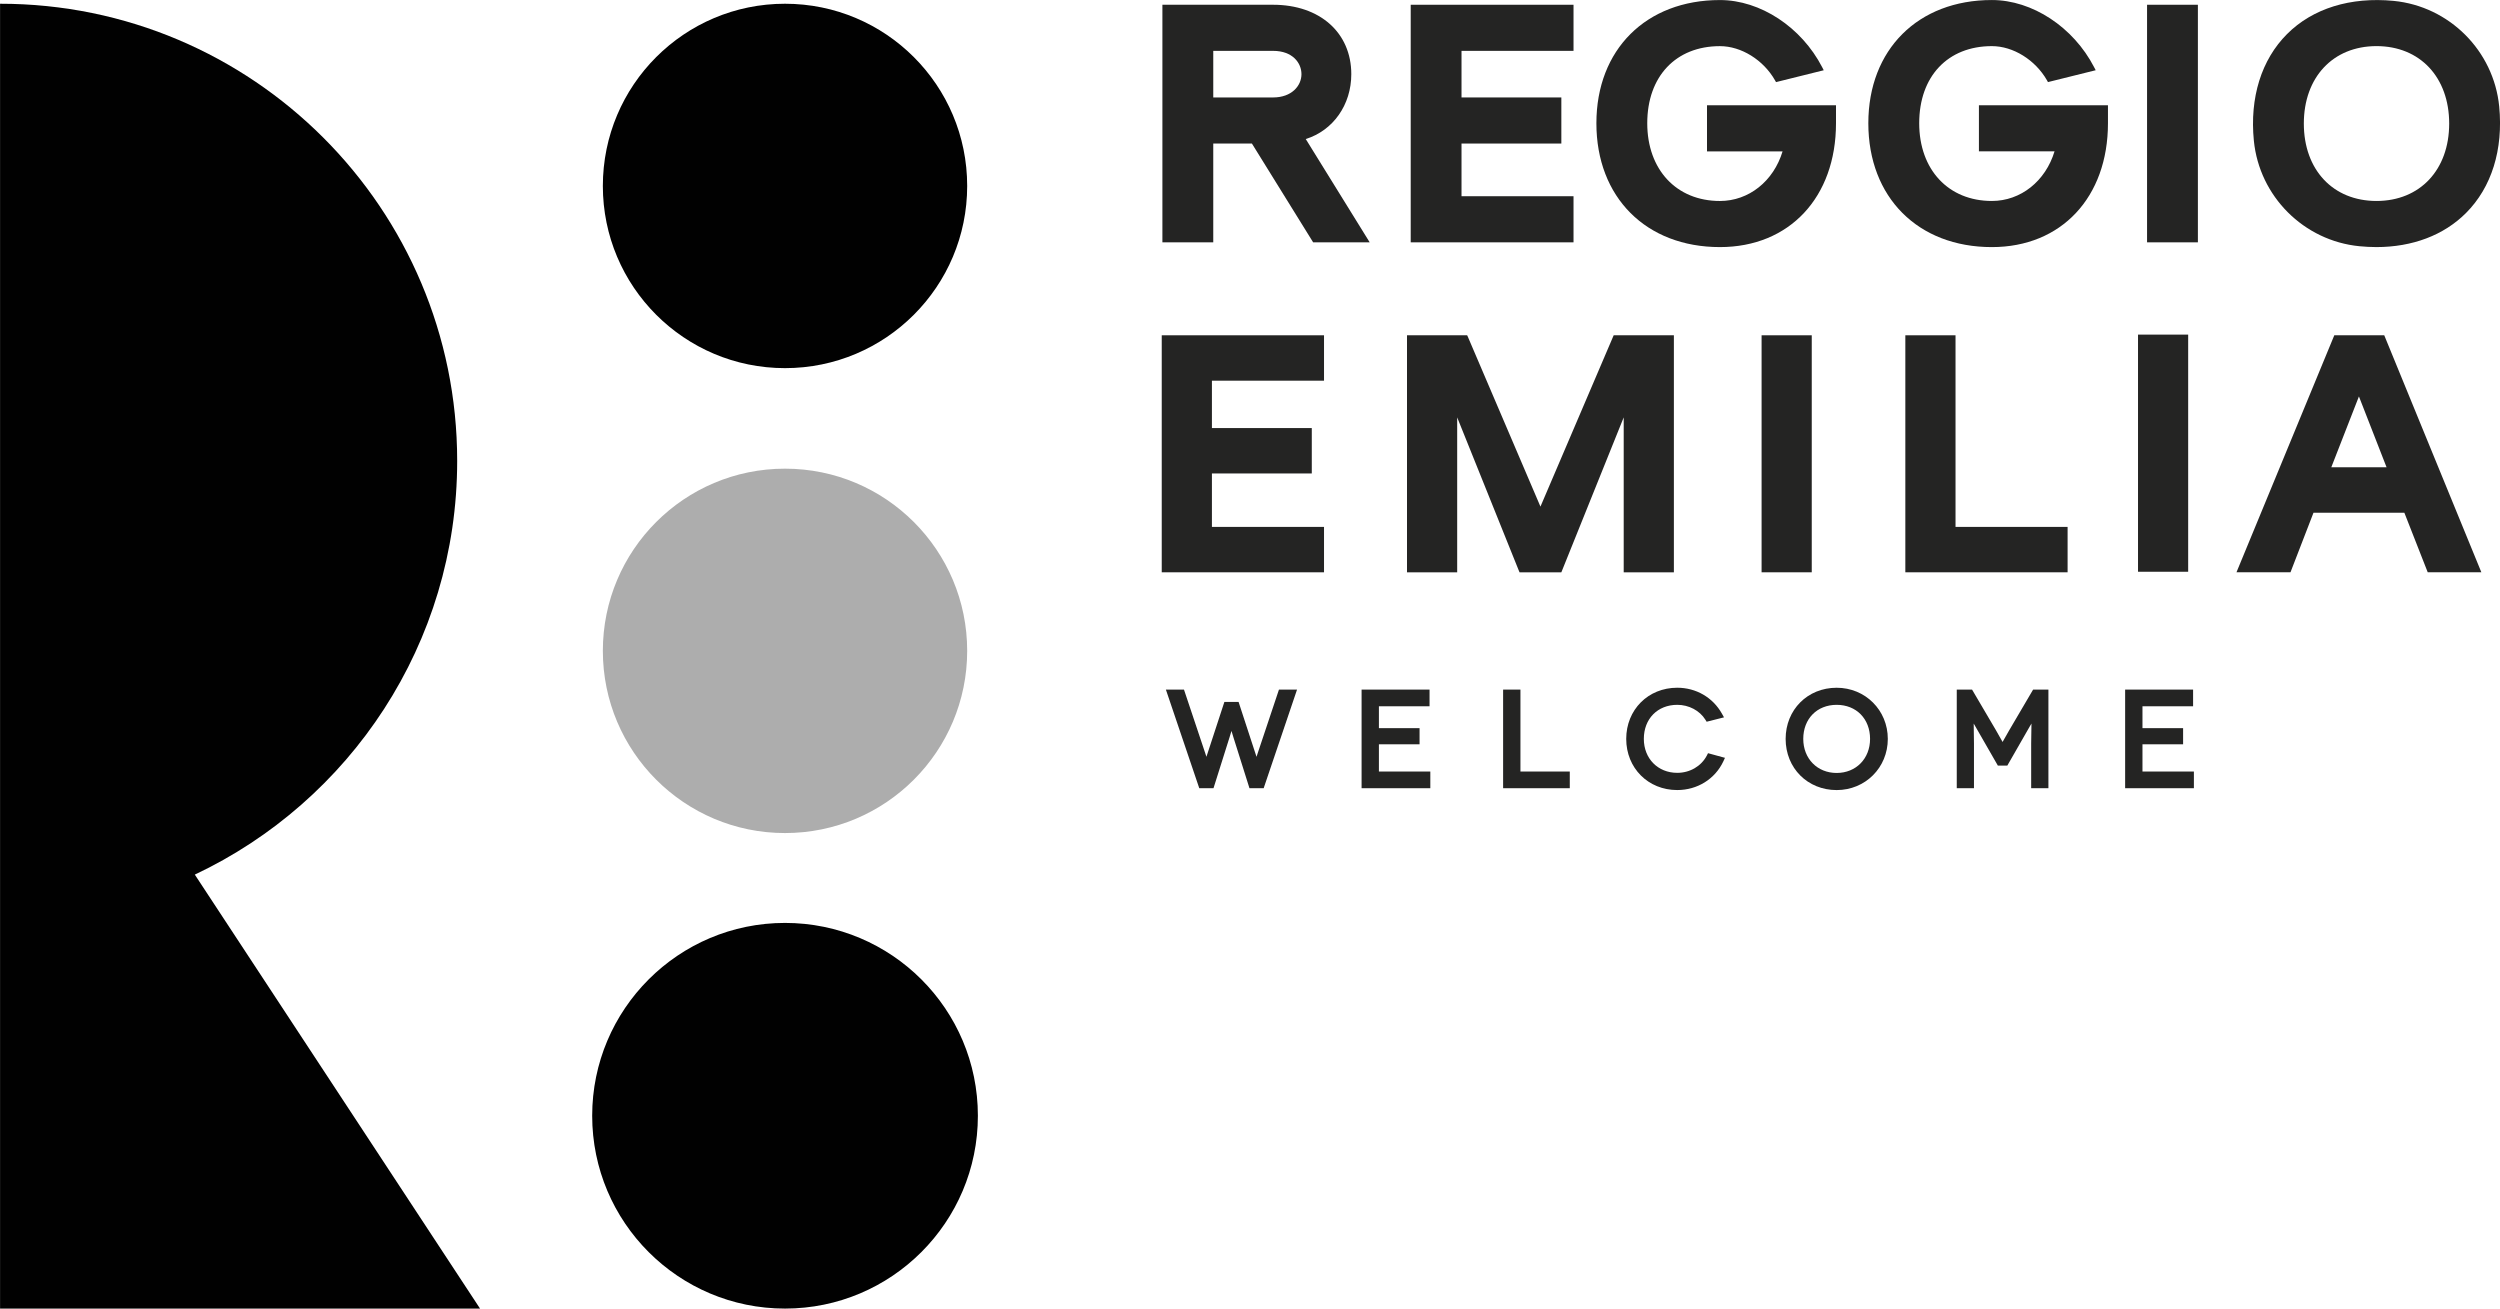
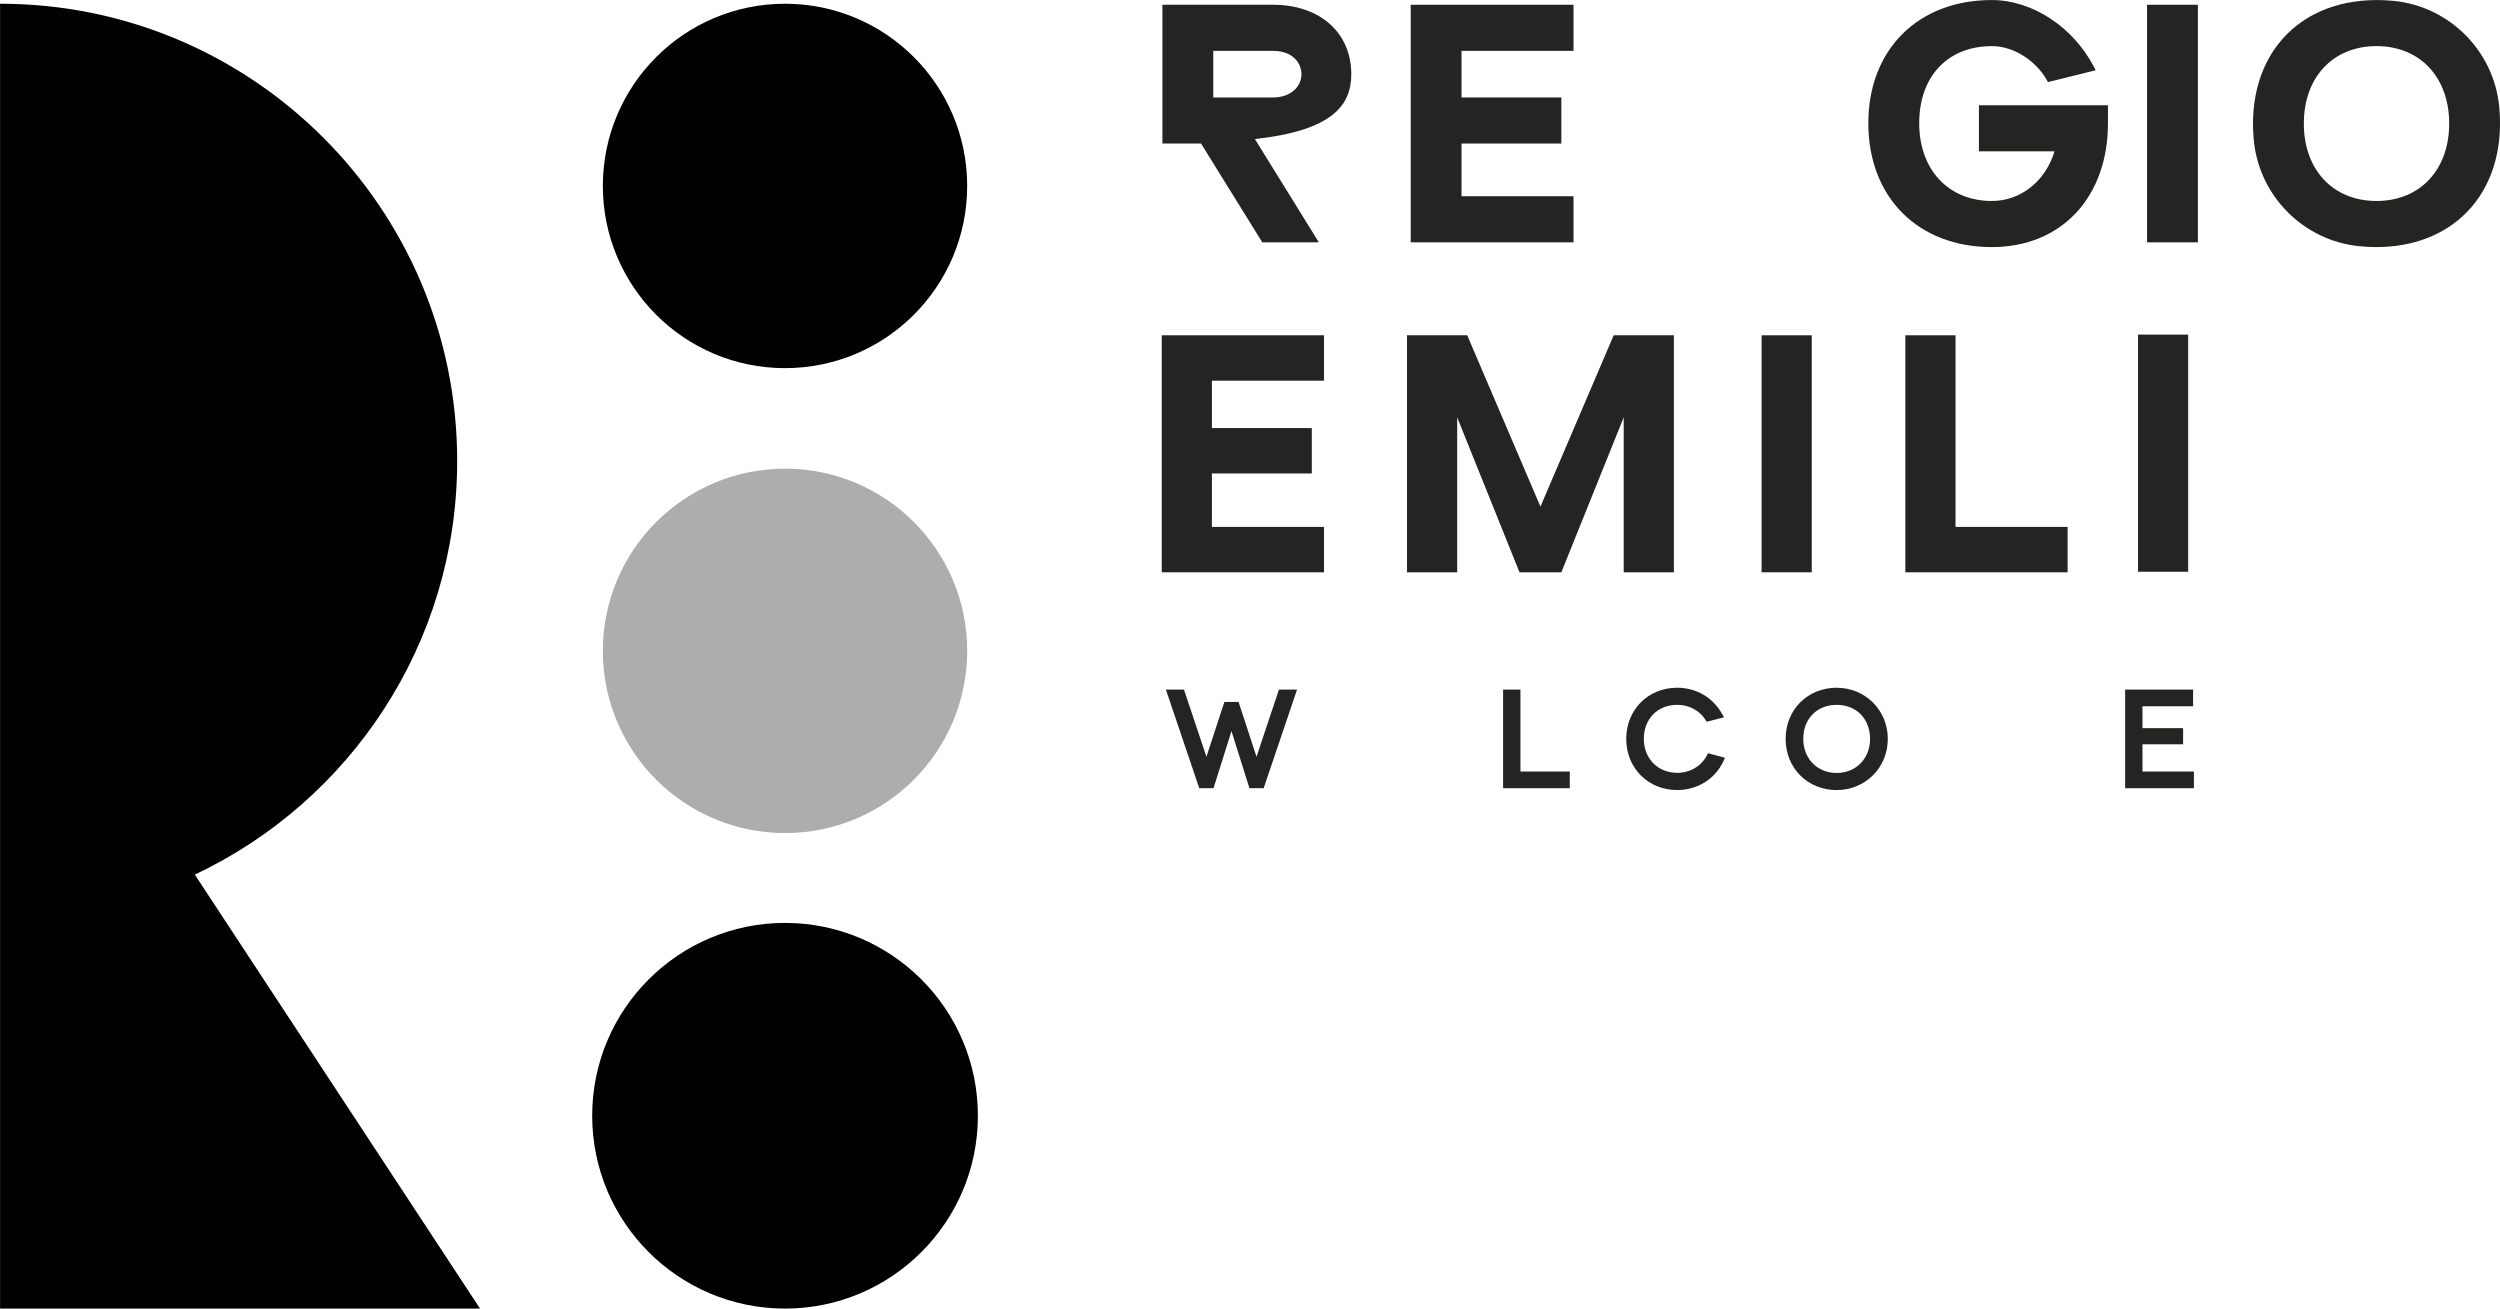
<svg xmlns="http://www.w3.org/2000/svg" version="1.1" id="Layer_1" x="0px" y="0px" enable-background="new 0 0 178 100.055" xml:space="preserve" viewBox="6.68 8.34 165.7 86.73">
  <path fill="#010101" d="M70.785,20.666c0,6.665-5.402,12.074-12.074,12.074s-12.074-5.409-12.074-12.074  c0-6.672,5.402-12.078,12.074-12.078S70.785,13.994,70.785,20.666z" />
  <path fill="#010101" d="M71.494,82.291c0,7.059-5.727,12.782-12.783,12.782S45.93,89.35,45.93,82.291  c0-7.057,5.725-12.78,12.781-12.78S71.494,75.234,71.494,82.291z" />
  <path fill="#010101" d="M19.592,66.309c10.274-4.848,17.39-15.303,17.39-27.42c0-16.734-13.564-30.301-30.298-30.301v86.485h31.813" />
-   <path fill="#242423" d="M96.244,13.256c0-2.75-2.084-4.601-5.184-4.601h-7.336v15.747h3.371v-6.548h2.562l4.059,6.548h3.748  l-4.238-6.846C95.041,16.988,96.244,15.288,96.244,13.256z M92.941,13.256c0,0.768-0.646,1.543-1.881,1.543h-3.965v-3.088h3.965  C92.352,11.711,92.941,12.511,92.941,13.256z" />
+   <path fill="#242423" d="M96.244,13.256c0-2.75-2.084-4.601-5.184-4.601h-7.336v15.747v-6.548h2.562l4.059,6.548h3.748  l-4.238-6.846C95.041,16.988,96.244,15.288,96.244,13.256z M92.941,13.256c0,0.768-0.646,1.543-1.881,1.543h-3.965v-3.088h3.965  C92.352,11.711,92.941,12.511,92.941,13.256z" />
  <polygon fill="#242423" points="110.973,21.346 103.549,21.346 103.549,17.854 110.166,17.854 110.166,14.799 103.549,14.799   103.549,11.711 110.973,11.711 110.973,8.655 100.182,8.655 100.182,24.402 110.973,24.402 " />
-   <path fill="#242423" d="M120.678,24.717c4.603,0,7.692-3.299,7.692-8.21v-1.19h-8.55v3.056h5.009  c-0.598,1.978-2.241,3.288-4.151,3.288c-2.883,0-4.818-2.074-4.818-5.153c0-3.103,1.891-5.11,4.818-5.11  c1.408,0,2.879,0.911,3.649,2.264l0.068,0.12l3.162-0.786l-0.105-0.205c-1.375-2.658-4.099-4.448-6.774-4.448  c-4.896,0-8.189,3.284-8.189,8.166C112.488,21.418,115.781,24.717,120.678,24.717z" />
  <path fill="#242423" d="M137.843,18.372h5.012c-0.6,1.978-2.242,3.288-4.154,3.288c-2.881,0-4.816-2.074-4.816-5.153  c0-3.103,1.889-5.11,4.816-5.11c1.412,0,2.877,0.911,3.652,2.264l0.066,0.12l3.164-0.786l-0.107-0.205  c-1.375-2.658-4.1-4.448-6.775-4.448c-4.896,0-8.188,3.284-8.188,8.166c0,4.911,3.291,8.21,8.188,8.21  c4.602,0,7.695-3.299,7.695-8.21v-1.19h-8.553V18.372z" />
  <rect x="148.987" y="8.655" fill="#242423" width="3.369" height="15.747" />
  <path fill="#242423" d="M163.062,24.66c0.381,0.036,0.756,0.057,1.123,0.057c2.389,0,4.469-0.785,5.939-2.256  c1.701-1.701,2.482-4.208,2.203-7.066c-0.363-3.69-3.305-6.633-6.994-6.996c-2.859-0.277-5.369,0.499-7.066,2.197  c-1.703,1.704-2.484,4.213-2.201,7.07C156.431,21.355,159.372,24.297,163.062,24.66z M164.194,11.396  c2.881,0,4.818,2.064,4.818,5.133s-1.938,5.131-4.818,5.131s-4.816-2.062-4.816-5.131S161.313,11.396,164.194,11.396z" />
  <polygon fill="#242423" points="83.68,46.272 94.436,46.272 94.436,43.263 87.006,43.263 87.006,39.721 93.625,39.721   93.625,36.712 87.006,36.712 87.006,33.572 94.436,33.572 94.436,30.563 83.68,30.563 " />
  <polygon fill="#242423" points="108.781,41.918 103.967,30.656 103.924,30.563 99.936,30.563 99.936,46.272 103.262,46.272   103.262,36.004 107.354,46.176 107.395,46.272 110.166,46.272 114.299,36.004 114.299,46.272 117.625,46.272 117.625,30.563   113.635,30.563 " />
  <rect x="123.438" y="30.563" fill="#242423" width="3.325" height="15.709" />
  <polygon fill="#242423" points="136.292,30.563 132.966,30.563 132.966,46.272 143.72,46.272 143.72,43.263 136.292,43.263 " />
  <rect x="148.388" y="30.518" fill="#242423" width="3.324" height="15.718" />
-   <path fill="#242423" d="M164.708,30.563h-3.311l-6.484,15.709h3.58l1.525-3.948h6.023l1.549,3.948h3.555L164.708,30.563z   M164.862,39.312h-3.664l1.832-4.697L164.862,39.312z" />
  <g>
    <g>
      <path fill="#242423" d="M90.021,58.32c-0.02,0.064-0.039,0.125-0.057,0.183c-0.018-0.06-0.039-0.12-0.062-0.183l-1.129-3.455    h-0.941l-1.129,3.45c-0.023,0.065-0.043,0.128-0.064,0.187c-0.018-0.059-0.035-0.119-0.057-0.185l-1.428-4.271h-1.199l2.213,6.537    h0.943l1.059-3.36c0.051-0.163,0.096-0.309,0.133-0.436c0.037,0.126,0.082,0.271,0.133,0.436l1.059,3.36h0.941l2.213-6.537h-1.199    L90.021,58.32z" />
      <path fill="#242423" d="M89.533,60.528h0.865l2.176-6.428H91.49l-1.416,4.237c-0.021,0.062-0.039,0.123-0.057,0.181l-0.051,0.165    l-0.053-0.164c-0.02-0.058-0.039-0.119-0.062-0.182l-1.117-3.418h-0.863l-1.117,3.412c-0.023,0.064-0.043,0.127-0.064,0.188    l-0.051,0.164l-0.051-0.165c-0.02-0.06-0.037-0.12-0.059-0.184l-1.414-4.234h-1.084l2.176,6.428h0.863l1.047-3.321    c0.053-0.164,0.096-0.308,0.133-0.436l0.053-0.179l0.053,0.179c0.037,0.127,0.08,0.271,0.131,0.436L89.533,60.528z" />
    </g>
    <g>
-       <polygon fill="#242423" points="98.074,57.672 100.768,57.672 100.768,56.602 98.074,56.602 98.074,55.152 101.43,55.152     101.43,54.046 96.926,54.046 96.926,60.583 101.482,60.583 101.482,59.477 98.074,59.477   " />
-     </g>
+       </g>
    <g>
      <polygon fill="#242423" points="107.455,54.046 106.307,54.046 106.307,60.583 110.725,60.583 110.725,59.477 107.455,59.477       " />
      <path fill="#242423" d="M106.359,60.528h4.311v-0.997h-3.27v-5.431h-1.041V60.528z" />
    </g>
    <g>
      <path fill="#242423" d="M119.809,58.418c-0.369,0.706-1.121,1.146-1.961,1.146c-1.283,0-2.215-0.946-2.215-2.25    c0-1.33,0.91-2.258,2.215-2.258c0.77,0,1.484,0.378,1.865,0.986l0.084,0.135l1.15-0.291l-0.139-0.248    c-0.604-1.073-1.711-1.715-2.961-1.715c-1.928,0-3.381,1.458-3.381,3.391s1.453,3.391,3.381,3.391c1.336,0,2.506-0.73,3.057-1.903    l0.107-0.233l-1.123-0.307L119.809,58.418z" />
    </g>
    <g>
      <path fill="#242423" d="M128.413,53.924c-1.928,0-3.381,1.458-3.381,3.391s1.453,3.391,3.381,3.391    c1.902,0,3.391-1.489,3.391-3.391S130.315,53.924,128.413,53.924z M128.413,59.572c-1.281,0-2.213-0.949-2.213-2.258    c0-1.33,0.91-2.258,2.213-2.258c1.305,0,2.215,0.928,2.215,2.258C130.628,58.623,129.696,59.572,128.413,59.572z" />
    </g>
    <g>
-       <path fill="#242423" d="M139.856,56.734c-0.207,0.351-0.348,0.602-0.445,0.783c-0.094-0.177-0.236-0.43-0.443-0.783l-1.58-2.688    h-1.014v6.537h1.141v-2.964c0-0.432-0.01-0.92-0.018-1.322c0.041,0.07,0.08,0.14,0.117,0.202l1.484,2.585h0.627l1.48-2.582    c0.039-0.064,0.08-0.134,0.121-0.205c-0.01,0.402-0.02,0.891-0.02,1.322v2.964h1.143v-6.537h-1.014L139.856,56.734z" />
-     </g>
+       </g>
    <g>
      <polygon fill="#242423" points="148.683,59.477 148.683,57.672 151.376,57.672 151.376,56.602 148.683,56.602 148.683,55.152     152.038,55.152 152.038,54.046 147.534,54.046 147.534,60.583 152.091,60.583 152.091,59.477   " />
    </g>
  </g>
  <path fill="#ADADAD" d="M70.785,51.479c0,6.667-5.402,12.076-12.074,12.076s-12.074-5.409-12.074-12.076  c0-6.67,5.402-12.076,12.074-12.076S70.785,44.809,70.785,51.479z" />
</svg>